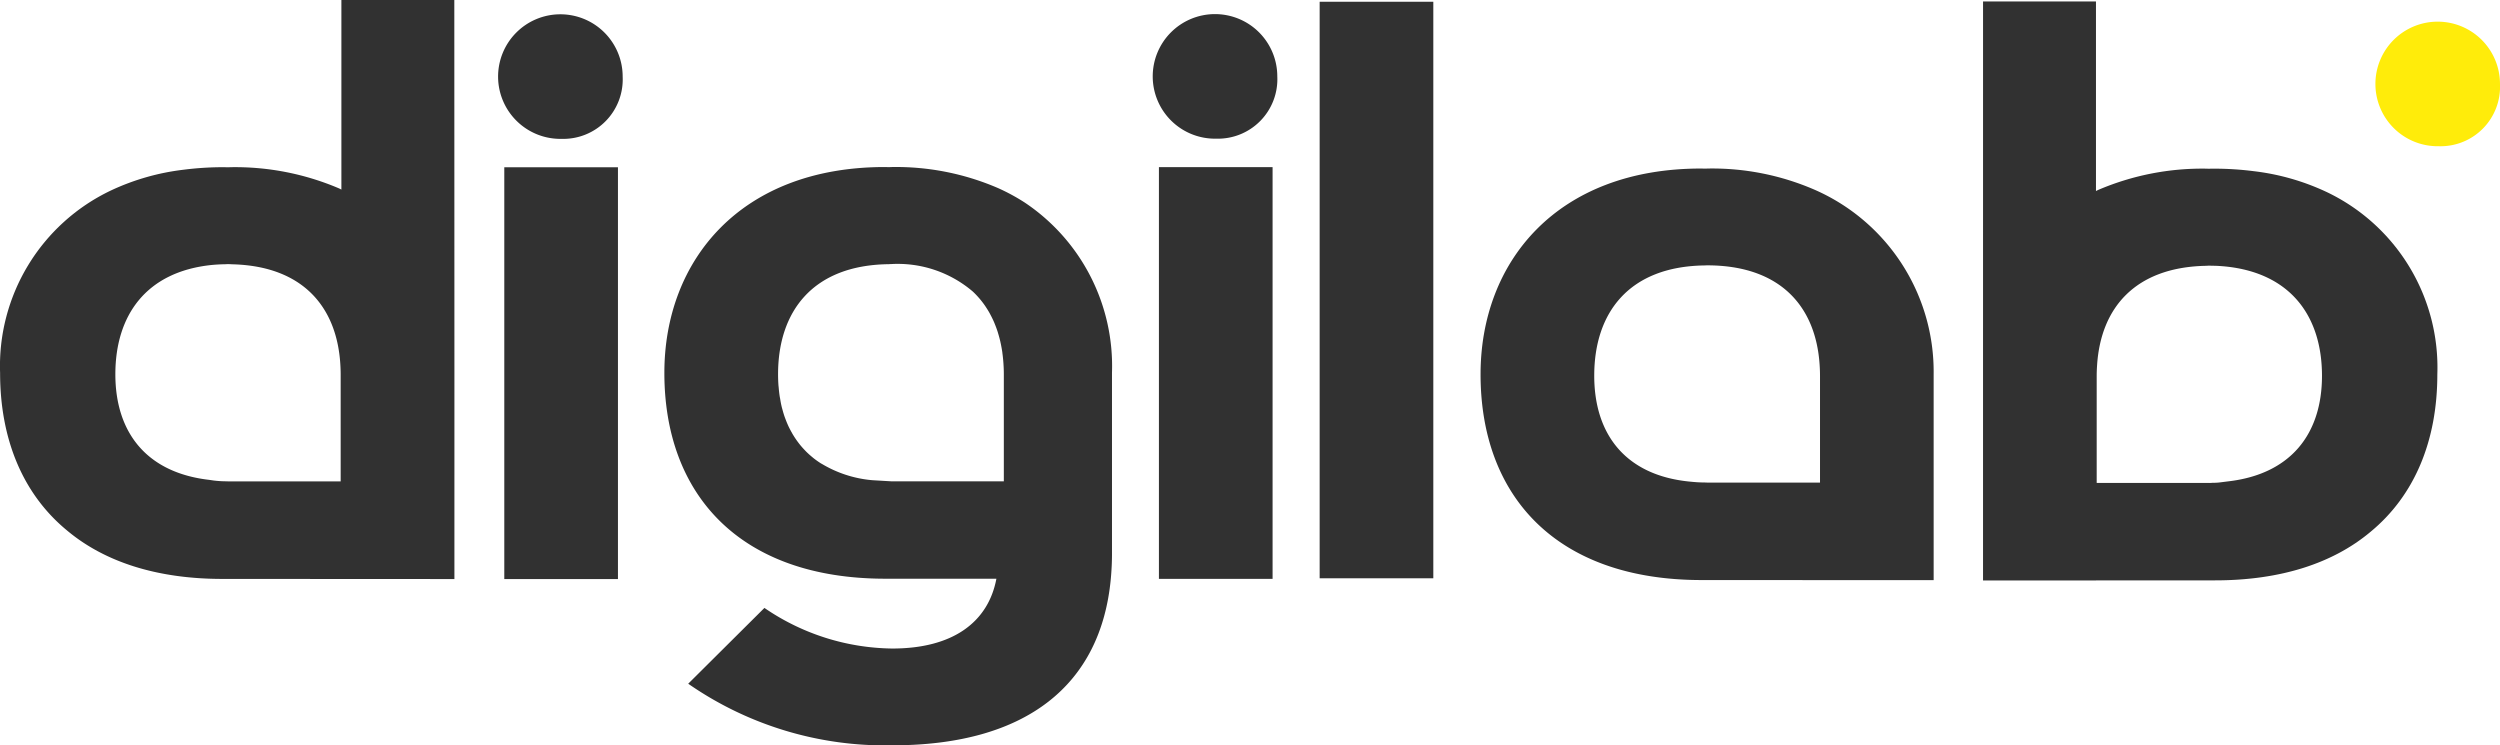
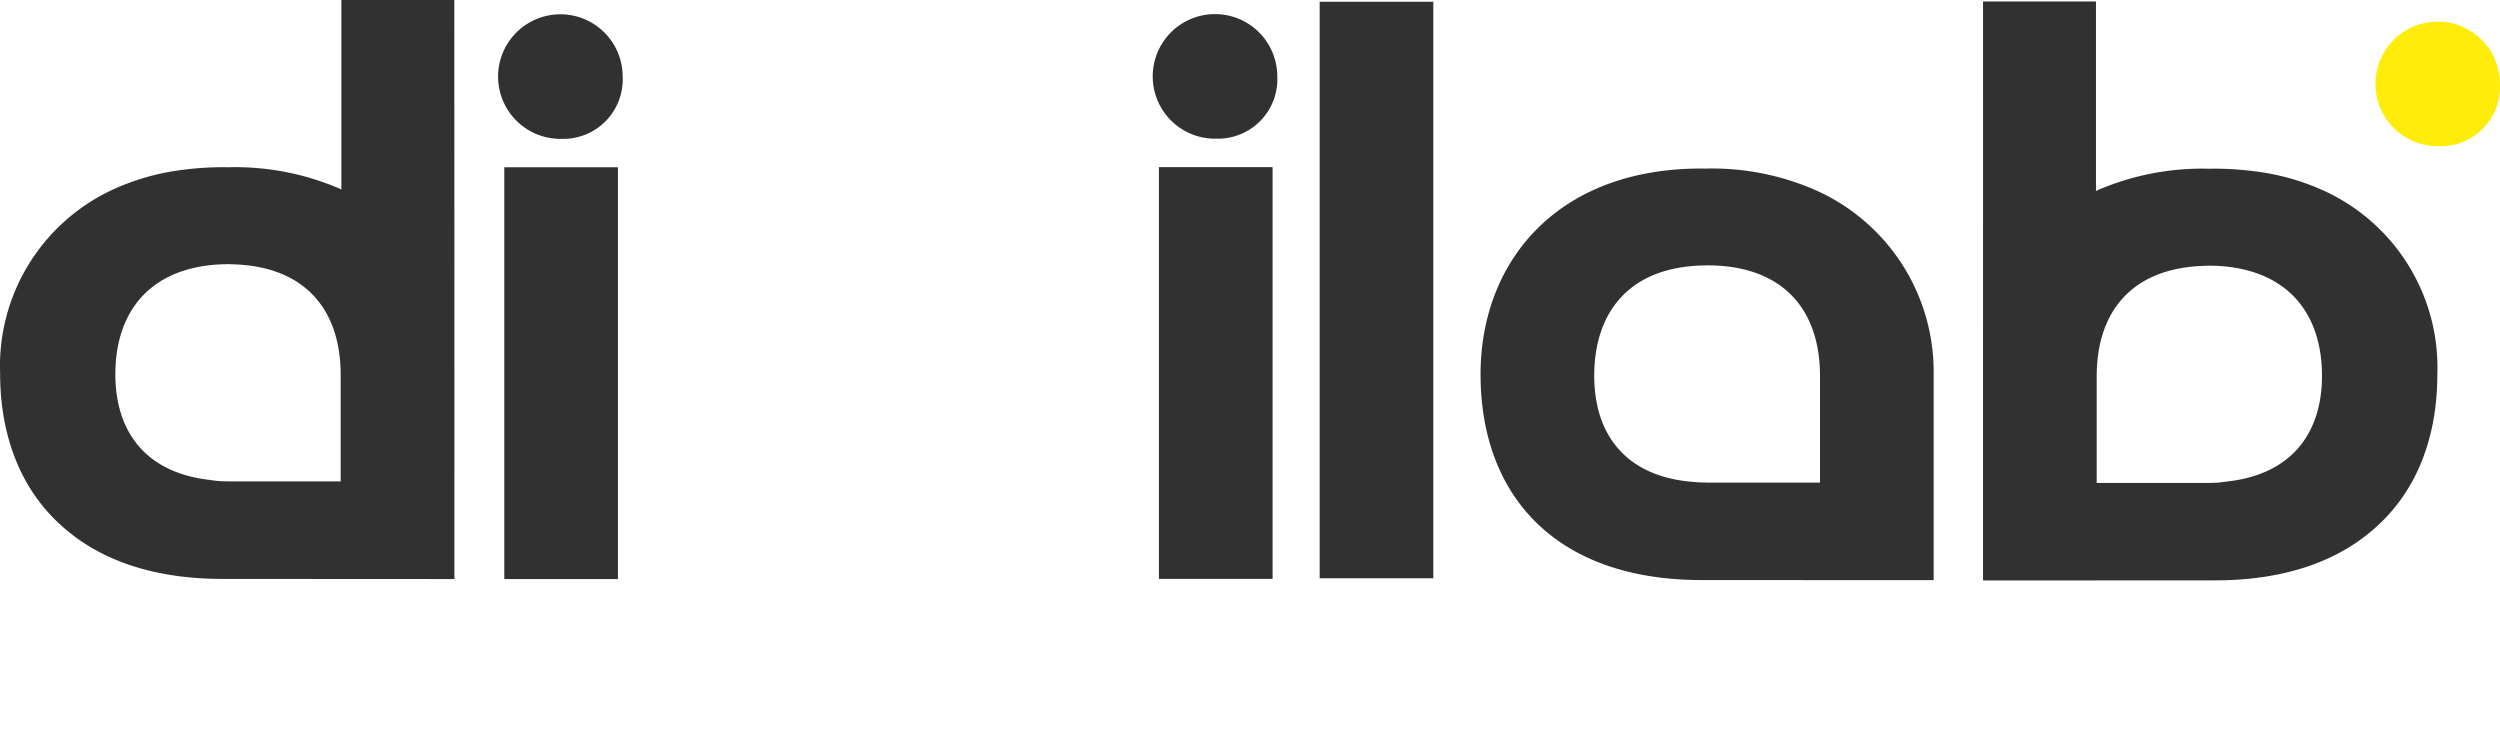
<svg xmlns="http://www.w3.org/2000/svg" id="Group_1952" data-name="Group 1952" width="156.939" height="46.788" viewBox="0 0 156.939 46.788">
  <path id="Path_279" data-name="Path 279" d="M487.423,804.865a3.91,3.91,0,1,1,3.844-3.909A3.733,3.733,0,0,1,487.423,804.865Zm3.548,27.633h-7.135V806.65h7.135Z" transform="translate(-452.179 -796.148)" fill="#313131" />
  <path id="Path_280" data-name="Path 280" d="M581.893,804.838a3.91,3.91,0,1,1,3.844-3.908A3.733,3.733,0,0,1,581.893,804.838Zm3.548,27.633h-7.135V806.623h7.135Z" transform="translate(-505.554 -796.133)" fill="#313131" />
  <rect id="Rectangle_143" data-name="Rectangle 143" width="7.135" height="36.192" transform="translate(82.842 0.11)" fill="#313131" />
-   <path id="Path_281" data-name="Path 281" d="M758.339,805.928a3.91,3.91,0,1,1,3.844-3.908A3.733,3.733,0,0,1,758.339,805.928Z" transform="translate(-605.245 -796.749)" fill="#ffec0a" />
+   <path id="Path_281" data-name="Path 281" d="M758.339,805.928a3.91,3.91,0,1,1,3.844-3.908A3.733,3.733,0,0,1,758.339,805.928" transform="translate(-605.245 -796.749)" fill="#ffec0a" />
  <path id="Path_282" data-name="Path 282" d="M646.012,820.633a16.156,16.156,0,0,0-6.7-1.329c-.047,0-.1.006-.143.006-.1,0-.192-.006-.287-.006-9.052,0-13.835,5.864-13.835,12.917,0,7.6,4.7,12.916,13.878,12.916l14.565.007V832.191A12.469,12.469,0,0,0,646.012,820.633Zm.344,18.385h-7.087c-.059,0-.114-.005-.172-.006-.35,0-.682-.03-1.006-.064-3.913-.414-5.908-2.923-5.908-6.642,0-3.945,2.169-6.849,6.915-6.919.059,0,.113-.006.172-.006,4.551,0,6.819,2.533,7.062,6.242.015.224.024.451.024.683Z" transform="translate(-532.104 -808.724)" fill="#313131" />
  <path id="Path_283" data-name="Path 283" d="M439.909,794.982H432.82v11.9c-.052-.024-.1-.051-.152-.075a16.615,16.615,0,0,0-6.8-1.329c-.047,0-.1.005-.144.006-.1,0-.195-.006-.291-.006a19.626,19.626,0,0,0-2.517.158,14.8,14.8,0,0,0-4.6,1.321,12.2,12.2,0,0,0-6.921,11.438c0,4.145,1.42,7.606,4.217,9.9,2.3,1.922,5.552,3.029,9.737,3.029l14.566.008V818.374h0Zm-14.393,30.213c-.35,0-.726-.05-.726-.05l-.281-.041c-3.892-.452-5.878-2.945-5.878-6.627s1.915-6.448,6.078-6.864c.261-.023.528-.039.807-.043.059,0,.113-.007.172-.007.115,0,.222.009.333.012,4.325.124,6.492,2.615,6.73,6.231.015.224.024.451.024.683V825.2h-7.087C425.628,825.2,425.574,825.2,425.515,825.195Z" transform="translate(-411.389 -794.982)" fill="#313131" />
  <path id="Path_284" data-name="Path 284" d="M697.558,818.6h0v12.953l14.565-.008c4.185,0,7.436-1.107,9.737-3.028,2.8-2.294,4.217-5.754,4.217-9.9a12.2,12.2,0,0,0-6.92-11.438,14.794,14.794,0,0,0-4.605-1.321,19.581,19.581,0,0,0-2.517-.158c-.1,0-.194,0-.291.006-.047,0-.1-.006-.144-.006a16.608,16.608,0,0,0-6.8,1.329c-.052.023-.1.05-.152.074v-11.9h-7.089Zm14.222,6.827h-7.087v-6.712c0-.232.01-.459.025-.683.237-3.616,2.4-6.107,6.729-6.231.112,0,.218-.012.333-.012.059,0,.113.006.172.006.278,0,.546.02.807.044,4.162.415,6.077,3.185,6.077,6.863s-1.986,6.175-5.878,6.627l-.566.071a3.835,3.835,0,0,1-.441.021C711.893,825.426,711.839,825.431,711.78,825.431Z" transform="translate(-573.072 -795.112)" fill="#313131" />
-   <path id="Path_285" data-name="Path 285" d="M528.108,844.927c-.519,2.745-2.752,4.383-6.537,4.383a14.462,14.462,0,0,1-8.026-2.549l-4.784,4.758a21.661,21.661,0,0,0,12.81,3.867c8.449,0,13.1-3.815,13.719-10.455.047-.508.074-1.03.074-1.57V831.988a12.341,12.341,0,0,0-5.478-10.675,12.522,12.522,0,0,0-1.657-.9,16.155,16.155,0,0,0-6.7-1.329c-.047,0-.1.006-.143.007-.1,0-.192-.007-.287-.007-9.052,0-13.835,5.864-13.835,12.917v.01c0,7.6,4.7,12.916,13.878,12.916m-4.022-7.22-.035-.024a5.594,5.594,0,0,1-.464-.329c-.026-.021-.05-.043-.076-.064-.13-.107-.255-.218-.374-.336-.03-.03-.058-.061-.087-.091-.109-.114-.214-.231-.312-.353-.03-.037-.058-.074-.087-.112q-.139-.181-.263-.376c-.027-.043-.053-.085-.08-.128q-.117-.2-.22-.4c-.023-.047-.047-.093-.069-.141-.065-.14-.125-.285-.18-.432-.019-.05-.038-.1-.056-.148-.053-.152-.1-.309-.142-.468-.013-.05-.029-.1-.041-.15-.041-.167-.074-.338-.1-.513-.008-.047-.019-.093-.027-.141-.03-.19-.051-.385-.068-.583,0-.035-.009-.069-.011-.1q-.026-.352-.027-.721c0-3.943,2.17-6.843,6.914-6.914.059,0,.113-.007.172-.007a7.257,7.257,0,0,1,5.14,1.724l.013.012a5.493,5.493,0,0,1,.395.415l.023.026a5.552,5.552,0,0,1,.339.444l.027.04c.1.152.2.309.287.473l.026.05c.087.163.167.33.24.5.008.018.014.037.022.056.071.174.137.351.195.534.006.018.011.038.016.056.057.185.108.374.152.569,0,.016.006.032.01.048.043.2.08.4.11.61l0,.017c.03.217.053.44.068.667h0c.015.22.024.444.024.672v6.723h-7.087l-1.178-.07A7.382,7.382,0,0,1,517.12,837.7Z" transform="translate(-465.558 -808.598)" fill="#313131" />
</svg>